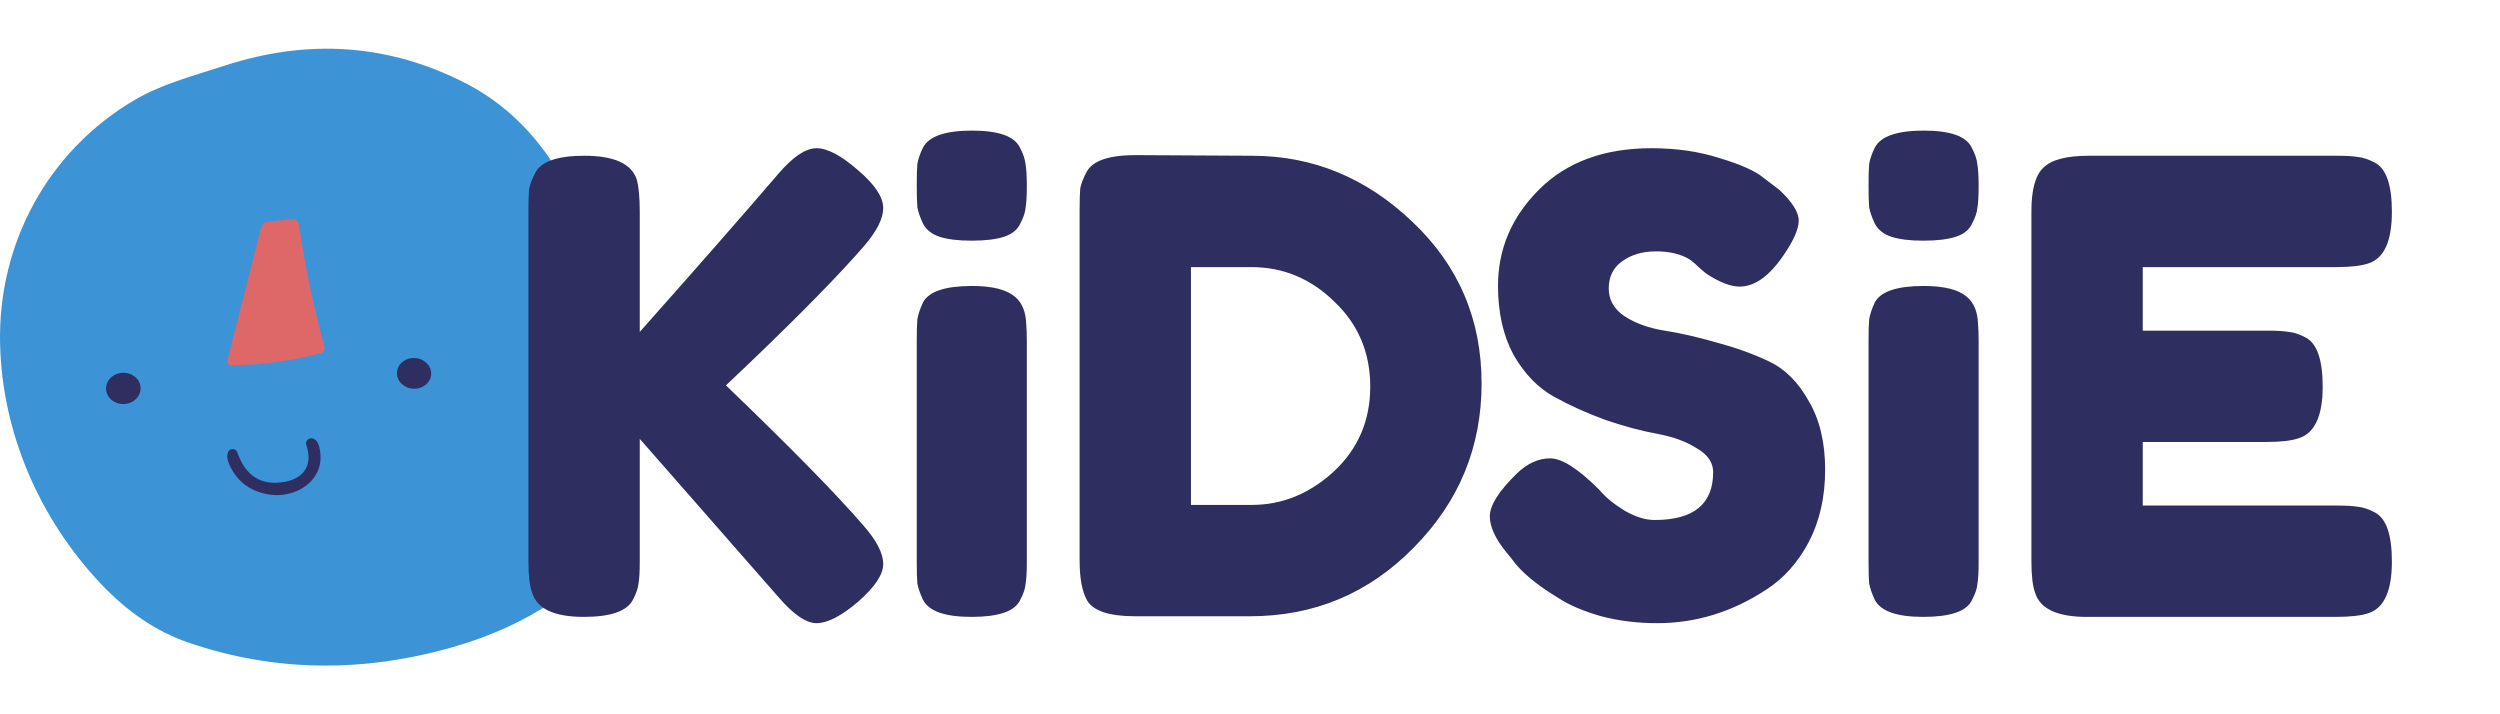
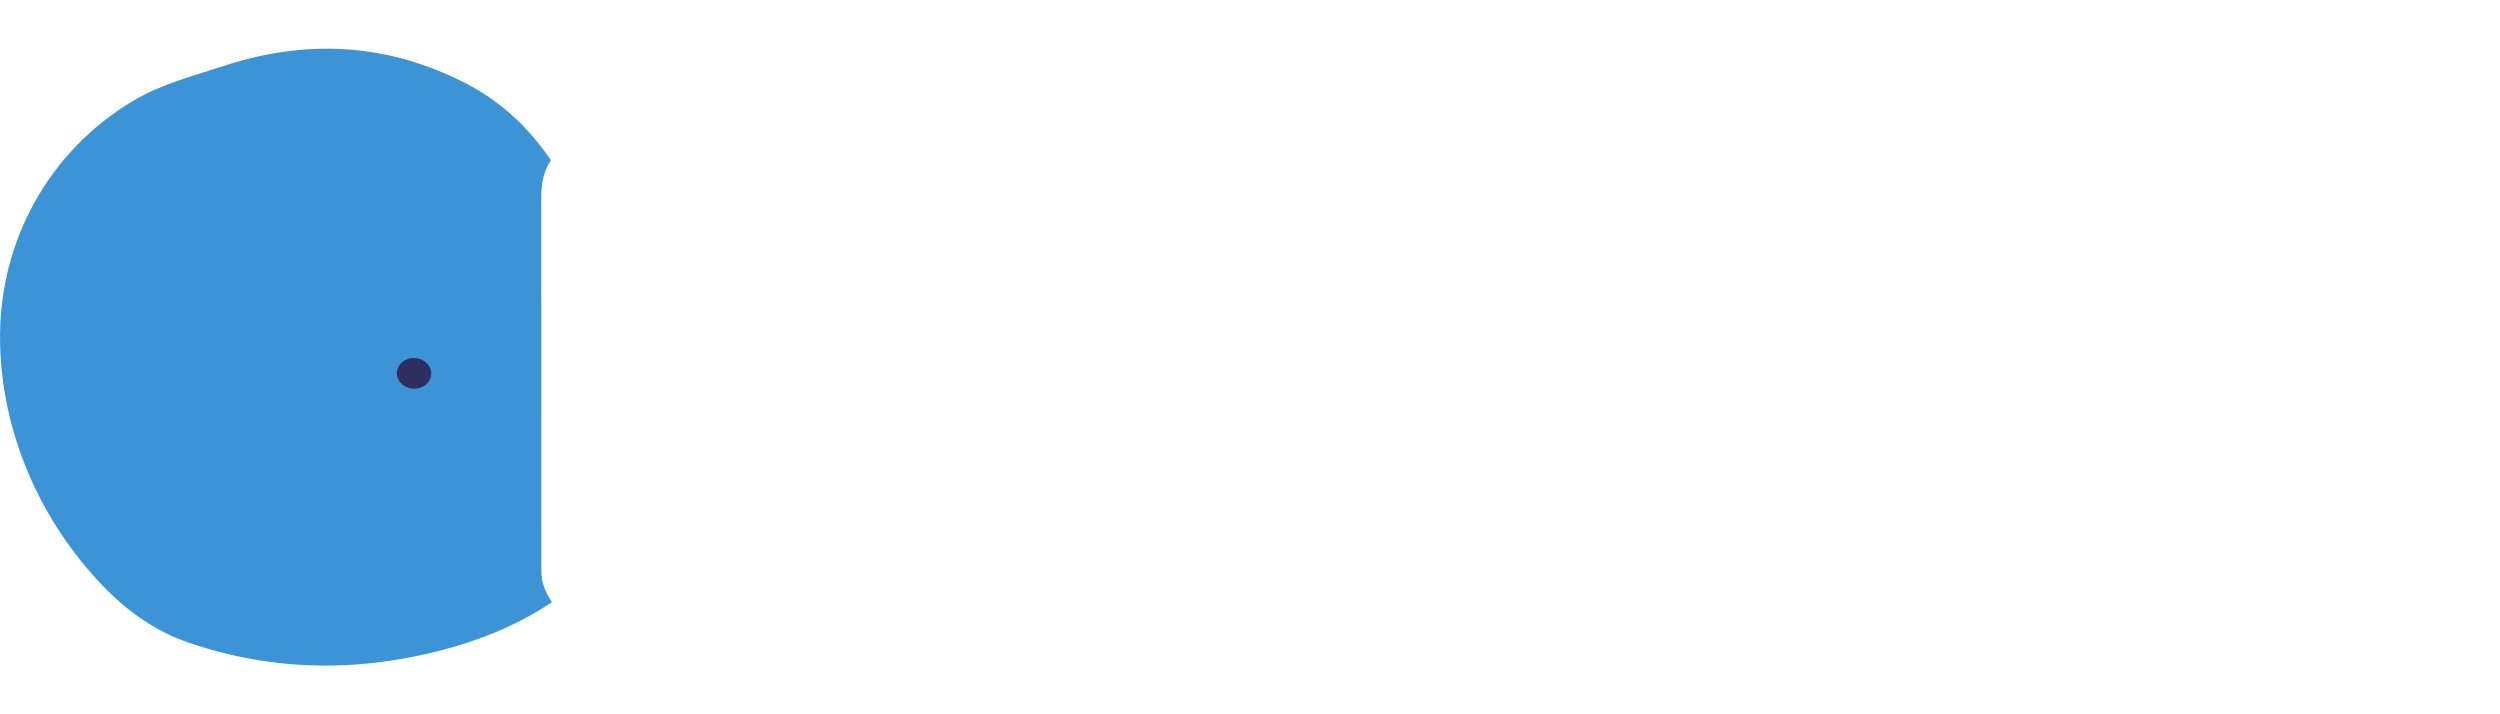
<svg xmlns="http://www.w3.org/2000/svg" width="126" height="36" viewBox="0 0 126 36" fill="none">
  <path d="M27.765 8.078C27.442 8.546 27.281 9.159 27.281 9.917C27.279 16.224 27.28 22.532 27.284 28.839C27.284 29.312 27.462 29.815 27.818 30.349C26.373 31.32 24.711 32.074 22.832 32.612C18.237 33.926 13.797 33.853 9.512 32.392C7.91 31.847 6.428 30.851 5.065 29.404C1.982 26.132 0.102 21.804 0.004 17.314C-0.108 12.27 2.417 7.605 6.782 5.04C8.138 4.244 9.633 3.857 11.311 3.312C15.556 1.929 19.599 2.219 23.44 4.181C25.166 5.064 26.607 6.362 27.765 8.078Z" fill="#3C94D7" />
-   <path d="M11.651 18.409C11.622 18.409 11.592 18.403 11.565 18.391C11.539 18.378 11.515 18.36 11.497 18.337C11.478 18.314 11.465 18.288 11.459 18.259C11.453 18.231 11.453 18.201 11.46 18.173C12 16.048 12.531 13.951 13.054 11.883C13.12 11.621 13.196 11.416 13.281 11.269C13.294 11.246 13.312 11.227 13.333 11.213C13.355 11.2 13.379 11.191 13.405 11.188L14.667 11.049C14.9 11.024 15.034 11.125 15.068 11.352C15.37 13.418 15.799 15.459 16.355 17.474C16.373 17.542 16.363 17.613 16.328 17.674C16.292 17.734 16.234 17.778 16.165 17.797C14.688 18.188 13.184 18.392 11.651 18.409Z" fill="#DE6868" />
  <path d="M20.828 19.591C21.305 19.616 21.709 19.29 21.732 18.863C21.754 18.437 21.386 18.07 20.909 18.045C20.432 18.02 20.027 18.346 20.005 18.773C19.983 19.2 20.351 19.566 20.828 19.591Z" fill="#2E2E61" />
-   <path d="M6.243 20.363C6.724 20.347 7.101 19.98 7.086 19.545C7.071 19.11 6.669 18.771 6.188 18.788C5.708 18.805 5.33 19.171 5.346 19.606C5.361 20.041 5.763 20.38 6.243 20.363Z" fill="#2E2E61" />
-   <path d="M14.32 24.29C15.332 24.119 15.776 23.418 15.438 22.43C15.426 22.395 15.422 22.357 15.426 22.32C15.43 22.282 15.443 22.247 15.462 22.215C15.482 22.183 15.508 22.155 15.539 22.134C15.571 22.114 15.606 22.1 15.643 22.094C15.845 22.064 16.002 22.24 16.06 22.43C16.573 24.098 14.956 25.219 13.421 24.9C12.509 24.711 11.878 24.189 11.525 23.335C11.444 23.134 11.433 22.953 11.493 22.791C11.511 22.744 11.543 22.703 11.586 22.674C11.628 22.645 11.678 22.63 11.729 22.631C11.78 22.632 11.83 22.648 11.871 22.678C11.913 22.707 11.944 22.749 11.961 22.797C12.374 23.989 13.16 24.487 14.32 24.29Z" fill="#2E2E61" />
-   <path fill-rule="evenodd" clip-rule="evenodd" d="M46.204 17.172C46.204 16.686 46.214 16.326 46.235 16.094C46.278 15.84 46.373 15.555 46.521 15.238C46.817 14.688 47.641 14.413 48.994 14.413C50.008 14.413 50.727 14.593 51.15 14.952C51.509 15.248 51.699 15.703 51.721 16.316C51.742 16.527 51.752 16.834 51.752 17.235V28.332C51.752 28.819 51.731 29.189 51.689 29.442C51.668 29.675 51.573 29.95 51.404 30.267C51.129 30.816 50.315 31.091 48.962 31.091C47.63 31.091 46.817 30.806 46.521 30.235C46.373 29.918 46.278 29.643 46.235 29.41C46.214 29.178 46.204 28.808 46.204 28.301V17.172ZM51.404 11.306C51.255 11.602 50.981 11.813 50.579 11.94C50.178 12.067 49.639 12.13 48.962 12.13C48.307 12.13 47.778 12.067 47.377 11.94C46.975 11.813 46.69 11.591 46.521 11.274C46.373 10.957 46.278 10.682 46.235 10.45C46.214 10.196 46.204 9.826 46.204 9.34C46.204 8.854 46.214 8.495 46.235 8.262C46.278 8.009 46.373 7.734 46.521 7.438C46.817 6.867 47.641 6.582 48.994 6.582C50.325 6.582 51.129 6.867 51.404 7.438C51.573 7.755 51.668 8.04 51.689 8.294C51.731 8.527 51.752 8.886 51.752 9.372C51.752 9.858 51.731 10.228 51.689 10.482C51.668 10.714 51.573 10.989 51.404 11.306ZM94.206 16.094C94.185 16.326 94.175 16.686 94.175 17.172V28.301C94.175 28.808 94.185 29.178 94.206 29.41C94.249 29.643 94.344 29.918 94.492 30.235C94.788 30.806 95.602 31.091 96.933 31.091C98.286 31.091 99.1 30.816 99.374 30.267C99.544 29.95 99.639 29.675 99.66 29.442C99.702 29.189 99.723 28.819 99.723 28.332V17.235C99.723 16.834 99.713 16.527 99.692 16.316C99.671 15.703 99.48 15.248 99.121 14.952C98.698 14.593 97.98 14.413 96.965 14.413C95.612 14.413 94.788 14.688 94.492 15.238C94.344 15.555 94.249 15.84 94.206 16.094ZM98.55 11.94C98.952 11.813 99.227 11.602 99.374 11.306C99.544 10.989 99.639 10.714 99.66 10.482C99.702 10.228 99.723 9.858 99.723 9.372C99.723 8.886 99.702 8.527 99.66 8.294C99.639 8.04 99.544 7.755 99.374 7.438C99.1 6.867 98.296 6.582 96.965 6.582C95.612 6.582 94.788 6.867 94.492 7.438C94.344 7.734 94.249 8.009 94.206 8.262C94.185 8.495 94.175 8.854 94.175 9.34C94.175 9.826 94.185 10.196 94.206 10.45C94.249 10.682 94.344 10.957 94.492 11.274C94.661 11.591 94.946 11.813 95.348 11.94C95.749 12.067 96.278 12.13 96.933 12.13C97.61 12.13 98.149 12.067 98.55 11.94ZM117.761 25.479H107.995V22.276H114.209C114.949 22.276 115.499 22.213 115.858 22.086C116.661 21.833 117.063 20.966 117.063 19.486C117.063 18.134 116.778 17.309 116.207 17.013C115.89 16.844 115.605 16.749 115.351 16.728C115.118 16.686 114.759 16.665 114.273 16.665H107.995V13.462H117.729C118.469 13.462 119.018 13.399 119.378 13.272C120.16 13.018 120.551 12.152 120.551 10.672C120.551 9.319 120.265 8.495 119.695 8.199C119.378 8.03 119.092 7.935 118.839 7.914C118.606 7.871 118.247 7.85 117.761 7.85H105.268C104.148 7.85 103.387 8.051 102.985 8.453C102.584 8.833 102.383 9.562 102.383 10.64V28.269C102.383 29.009 102.446 29.548 102.573 29.886C102.827 30.689 103.693 31.091 105.173 31.091H117.729C118.469 31.091 119.018 31.027 119.378 30.901C120.16 30.647 120.551 29.78 120.551 28.301C120.551 26.948 120.265 26.124 119.695 25.828C119.378 25.659 119.092 25.563 118.839 25.542C118.606 25.5 118.247 25.479 117.761 25.479ZM75.912 27.825C75.362 27.149 75.087 26.546 75.087 26.018C75.087 25.468 75.542 24.75 76.451 23.862C76.979 23.355 77.539 23.101 78.131 23.101C78.723 23.101 79.547 23.629 80.604 24.686C80.9 25.046 81.323 25.394 81.872 25.733C82.422 26.05 82.929 26.208 83.394 26.208C85.36 26.208 86.343 25.405 86.343 23.798C86.343 23.312 86.068 22.911 85.519 22.594C84.99 22.255 84.324 22.012 83.521 21.864C82.718 21.716 81.851 21.484 80.921 21.167C79.991 20.829 79.124 20.438 78.321 19.994C77.518 19.55 76.842 18.852 76.292 17.901C75.764 16.929 75.499 15.766 75.499 14.413C75.499 12.553 76.186 10.936 77.56 9.562C78.955 8.167 80.847 7.47 83.236 7.47C84.504 7.47 85.656 7.639 86.692 7.977C87.749 8.294 88.478 8.622 88.879 8.96L89.672 9.562C90.327 10.175 90.655 10.693 90.655 11.116C90.655 11.539 90.401 12.12 89.894 12.86C89.175 13.917 88.436 14.445 87.675 14.445C87.231 14.445 86.681 14.234 86.026 13.811C85.963 13.769 85.836 13.663 85.645 13.494C85.476 13.325 85.318 13.187 85.17 13.082C84.726 12.807 84.155 12.669 83.458 12.669C82.781 12.669 82.21 12.839 81.746 13.177C81.302 13.494 81.08 13.948 81.08 14.54C81.08 15.111 81.344 15.576 81.872 15.935C82.422 16.295 83.098 16.538 83.902 16.665C84.705 16.791 85.582 16.992 86.533 17.267C87.484 17.521 88.362 17.838 89.165 18.218C89.968 18.599 90.634 19.264 91.162 20.216C91.712 21.146 91.987 22.298 91.987 23.672C91.987 25.046 91.712 26.261 91.162 27.318C90.613 28.354 89.894 29.157 89.006 29.727C87.294 30.848 85.466 31.408 83.521 31.408C82.528 31.408 81.587 31.292 80.699 31.059C79.811 30.806 79.093 30.499 78.543 30.14C77.423 29.463 76.641 28.808 76.197 28.174L75.912 27.825ZM63.099 7.85L57.234 7.818C55.881 7.818 55.057 8.104 54.761 8.674C54.592 8.992 54.486 9.266 54.444 9.499C54.422 9.731 54.412 10.101 54.412 10.609V28.237C54.412 29.146 54.539 29.823 54.792 30.267C55.109 30.795 55.913 31.059 57.202 31.059H63.004C66.238 31.059 68.986 29.907 71.248 27.603C73.531 25.299 74.672 22.541 74.672 19.328C74.672 16.094 73.51 13.378 71.185 11.179C68.859 8.96 66.164 7.85 63.099 7.85ZM67.221 23.767C65.995 24.887 64.621 25.447 63.099 25.447H60.024V13.462H63.068C64.674 13.462 66.069 14.043 67.253 15.206C68.458 16.347 69.06 17.774 69.06 19.486C69.06 21.198 68.447 22.625 67.221 23.767ZM43.468 26.43C42.115 24.866 39.822 22.53 36.588 19.423L37.856 18.218C40.435 15.745 42.337 13.8 43.563 12.384C44.197 11.644 44.514 11.01 44.514 10.482C44.514 9.932 44.092 9.298 43.246 8.579C42.401 7.84 41.703 7.47 41.153 7.47C40.604 7.47 39.959 7.903 39.219 8.77C37.444 10.841 35.119 13.494 32.244 16.728V10.672C32.244 9.932 32.191 9.383 32.085 9.023C31.811 8.241 30.933 7.85 29.454 7.85C28.101 7.85 27.276 8.135 26.981 8.706C26.811 9.023 26.706 9.309 26.663 9.562C26.642 9.795 26.632 10.154 26.632 10.64V28.269C26.632 29.009 26.695 29.548 26.822 29.886C27.076 30.689 27.942 31.091 29.422 31.091C30.775 31.091 31.599 30.806 31.895 30.235C32.064 29.918 32.159 29.643 32.181 29.41C32.223 29.178 32.244 28.808 32.244 28.301V22.118L39.219 30.076C39.98 30.964 40.625 31.408 41.153 31.408C41.703 31.408 42.401 31.049 43.246 30.33C44.092 29.59 44.514 28.956 44.514 28.428C44.514 27.878 44.166 27.212 43.468 26.43Z" fill="#2E2E61" />
</svg>